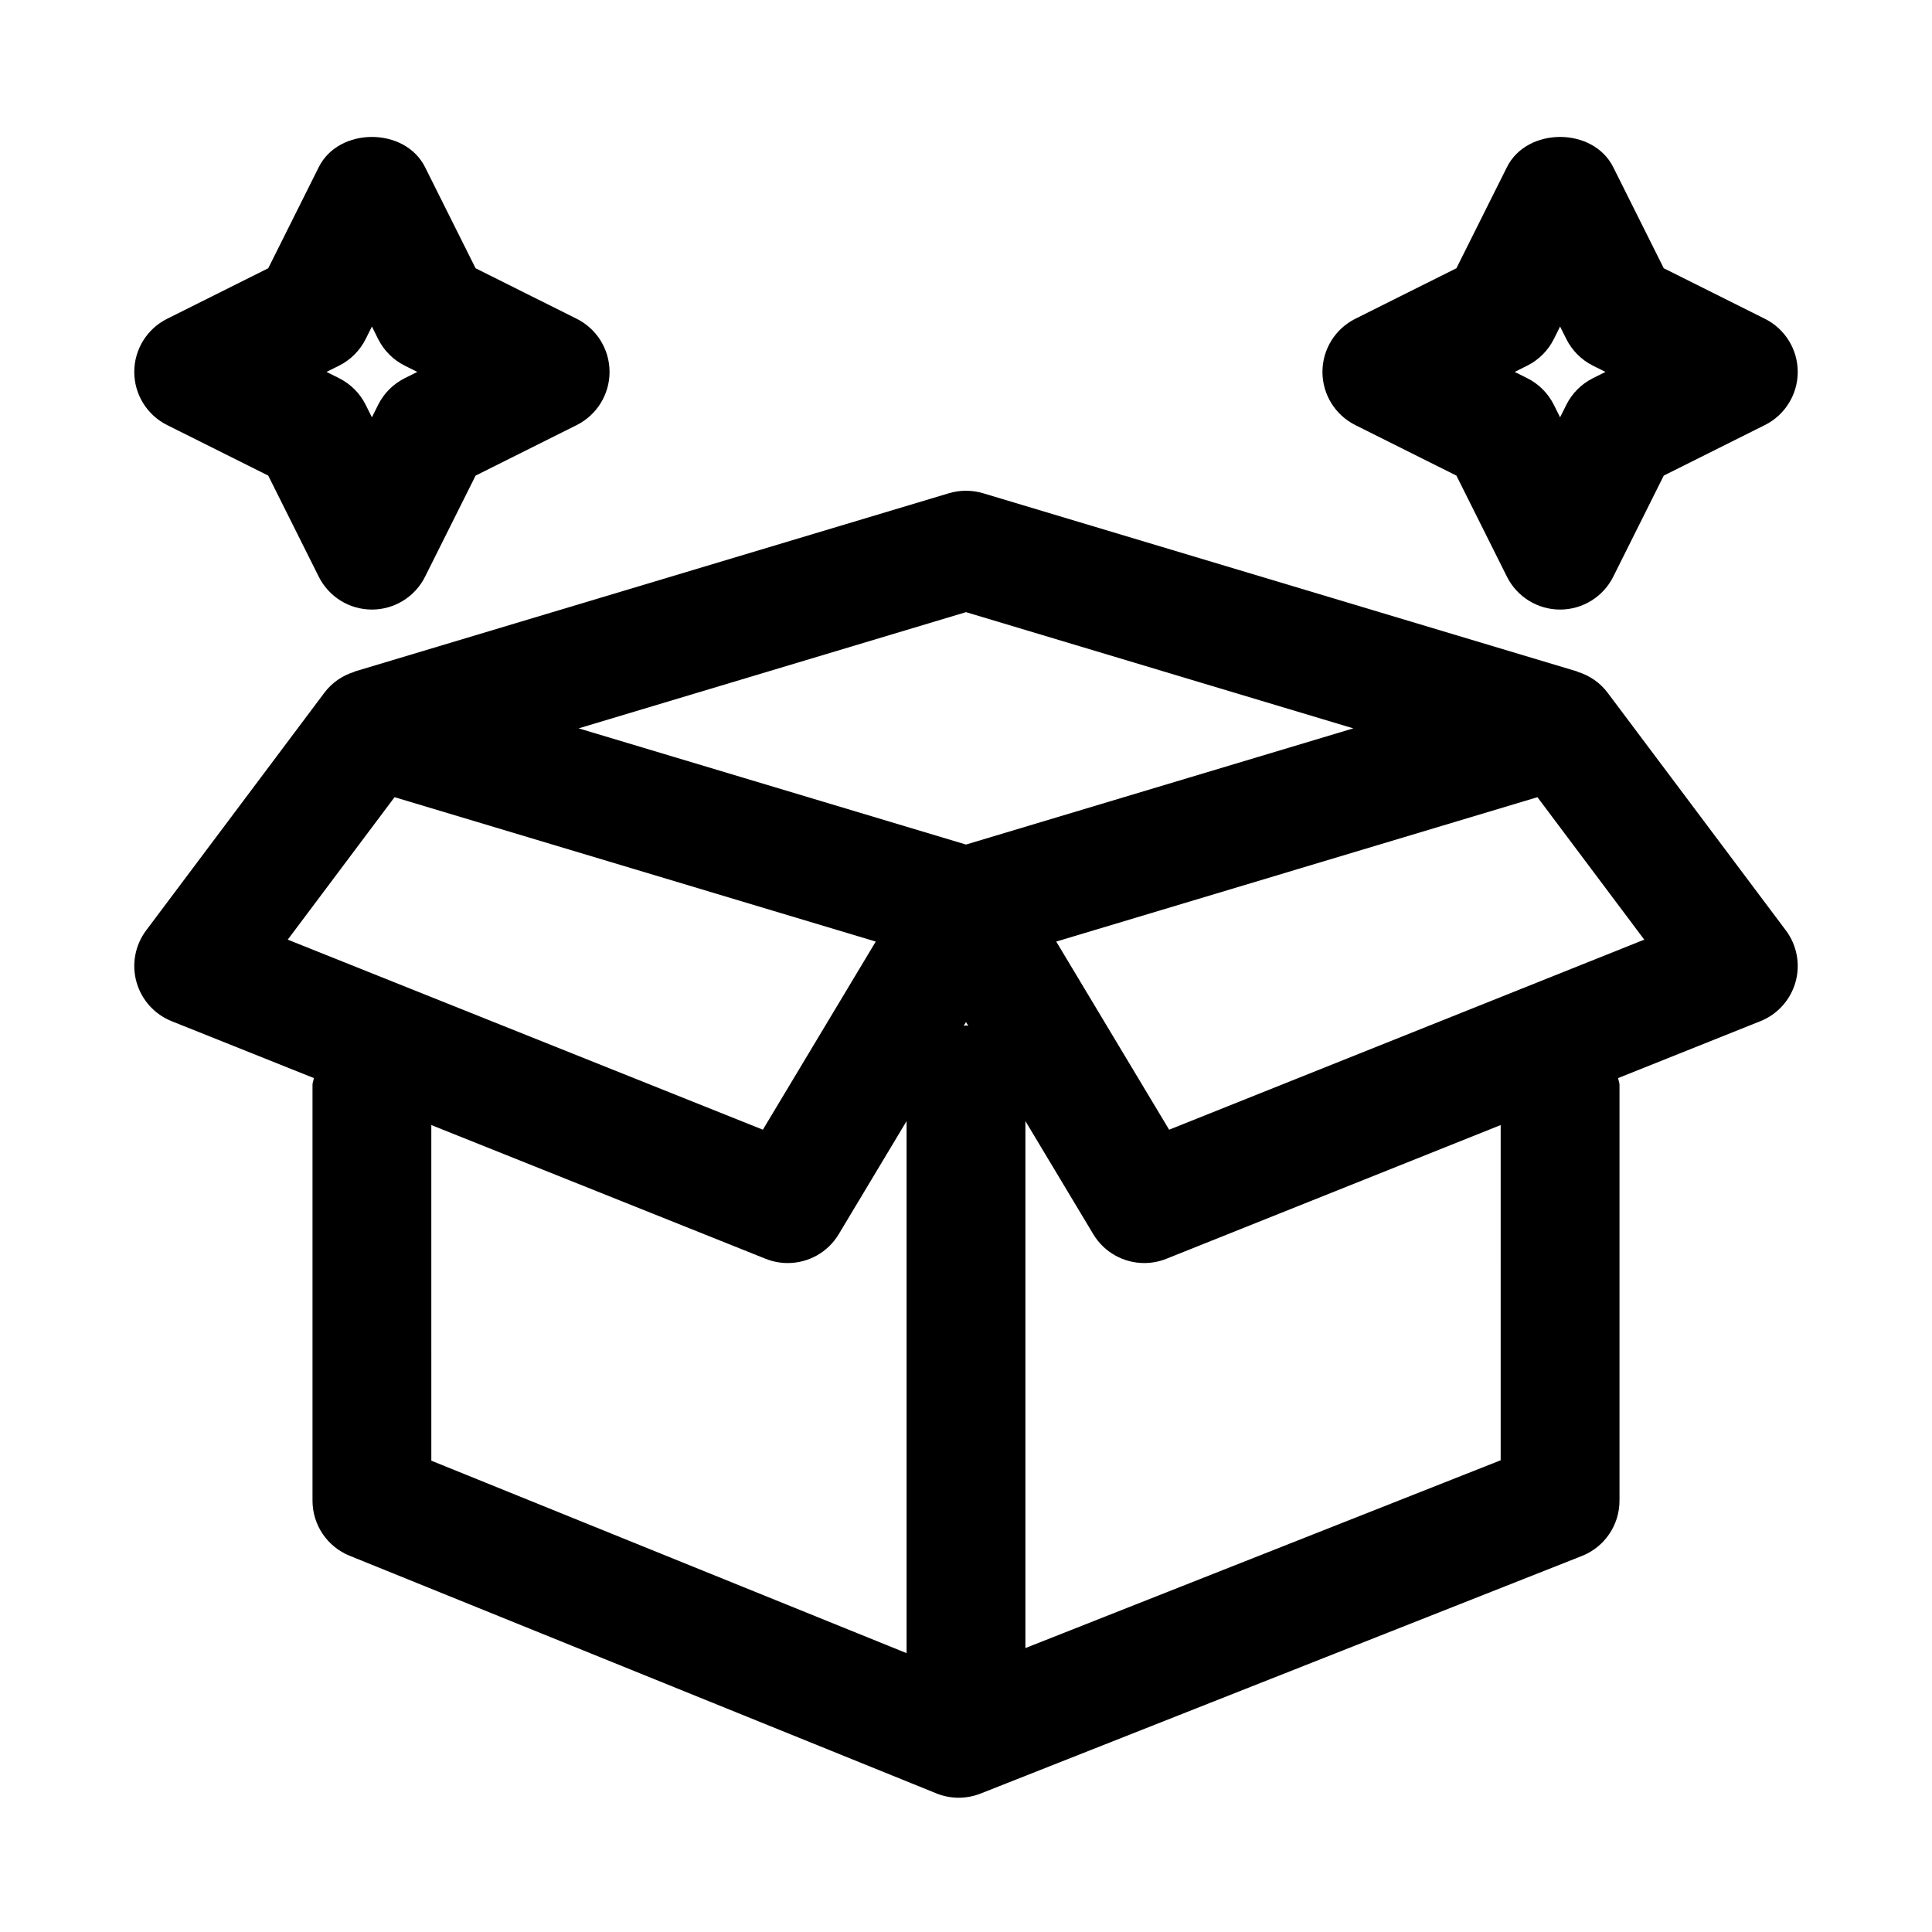
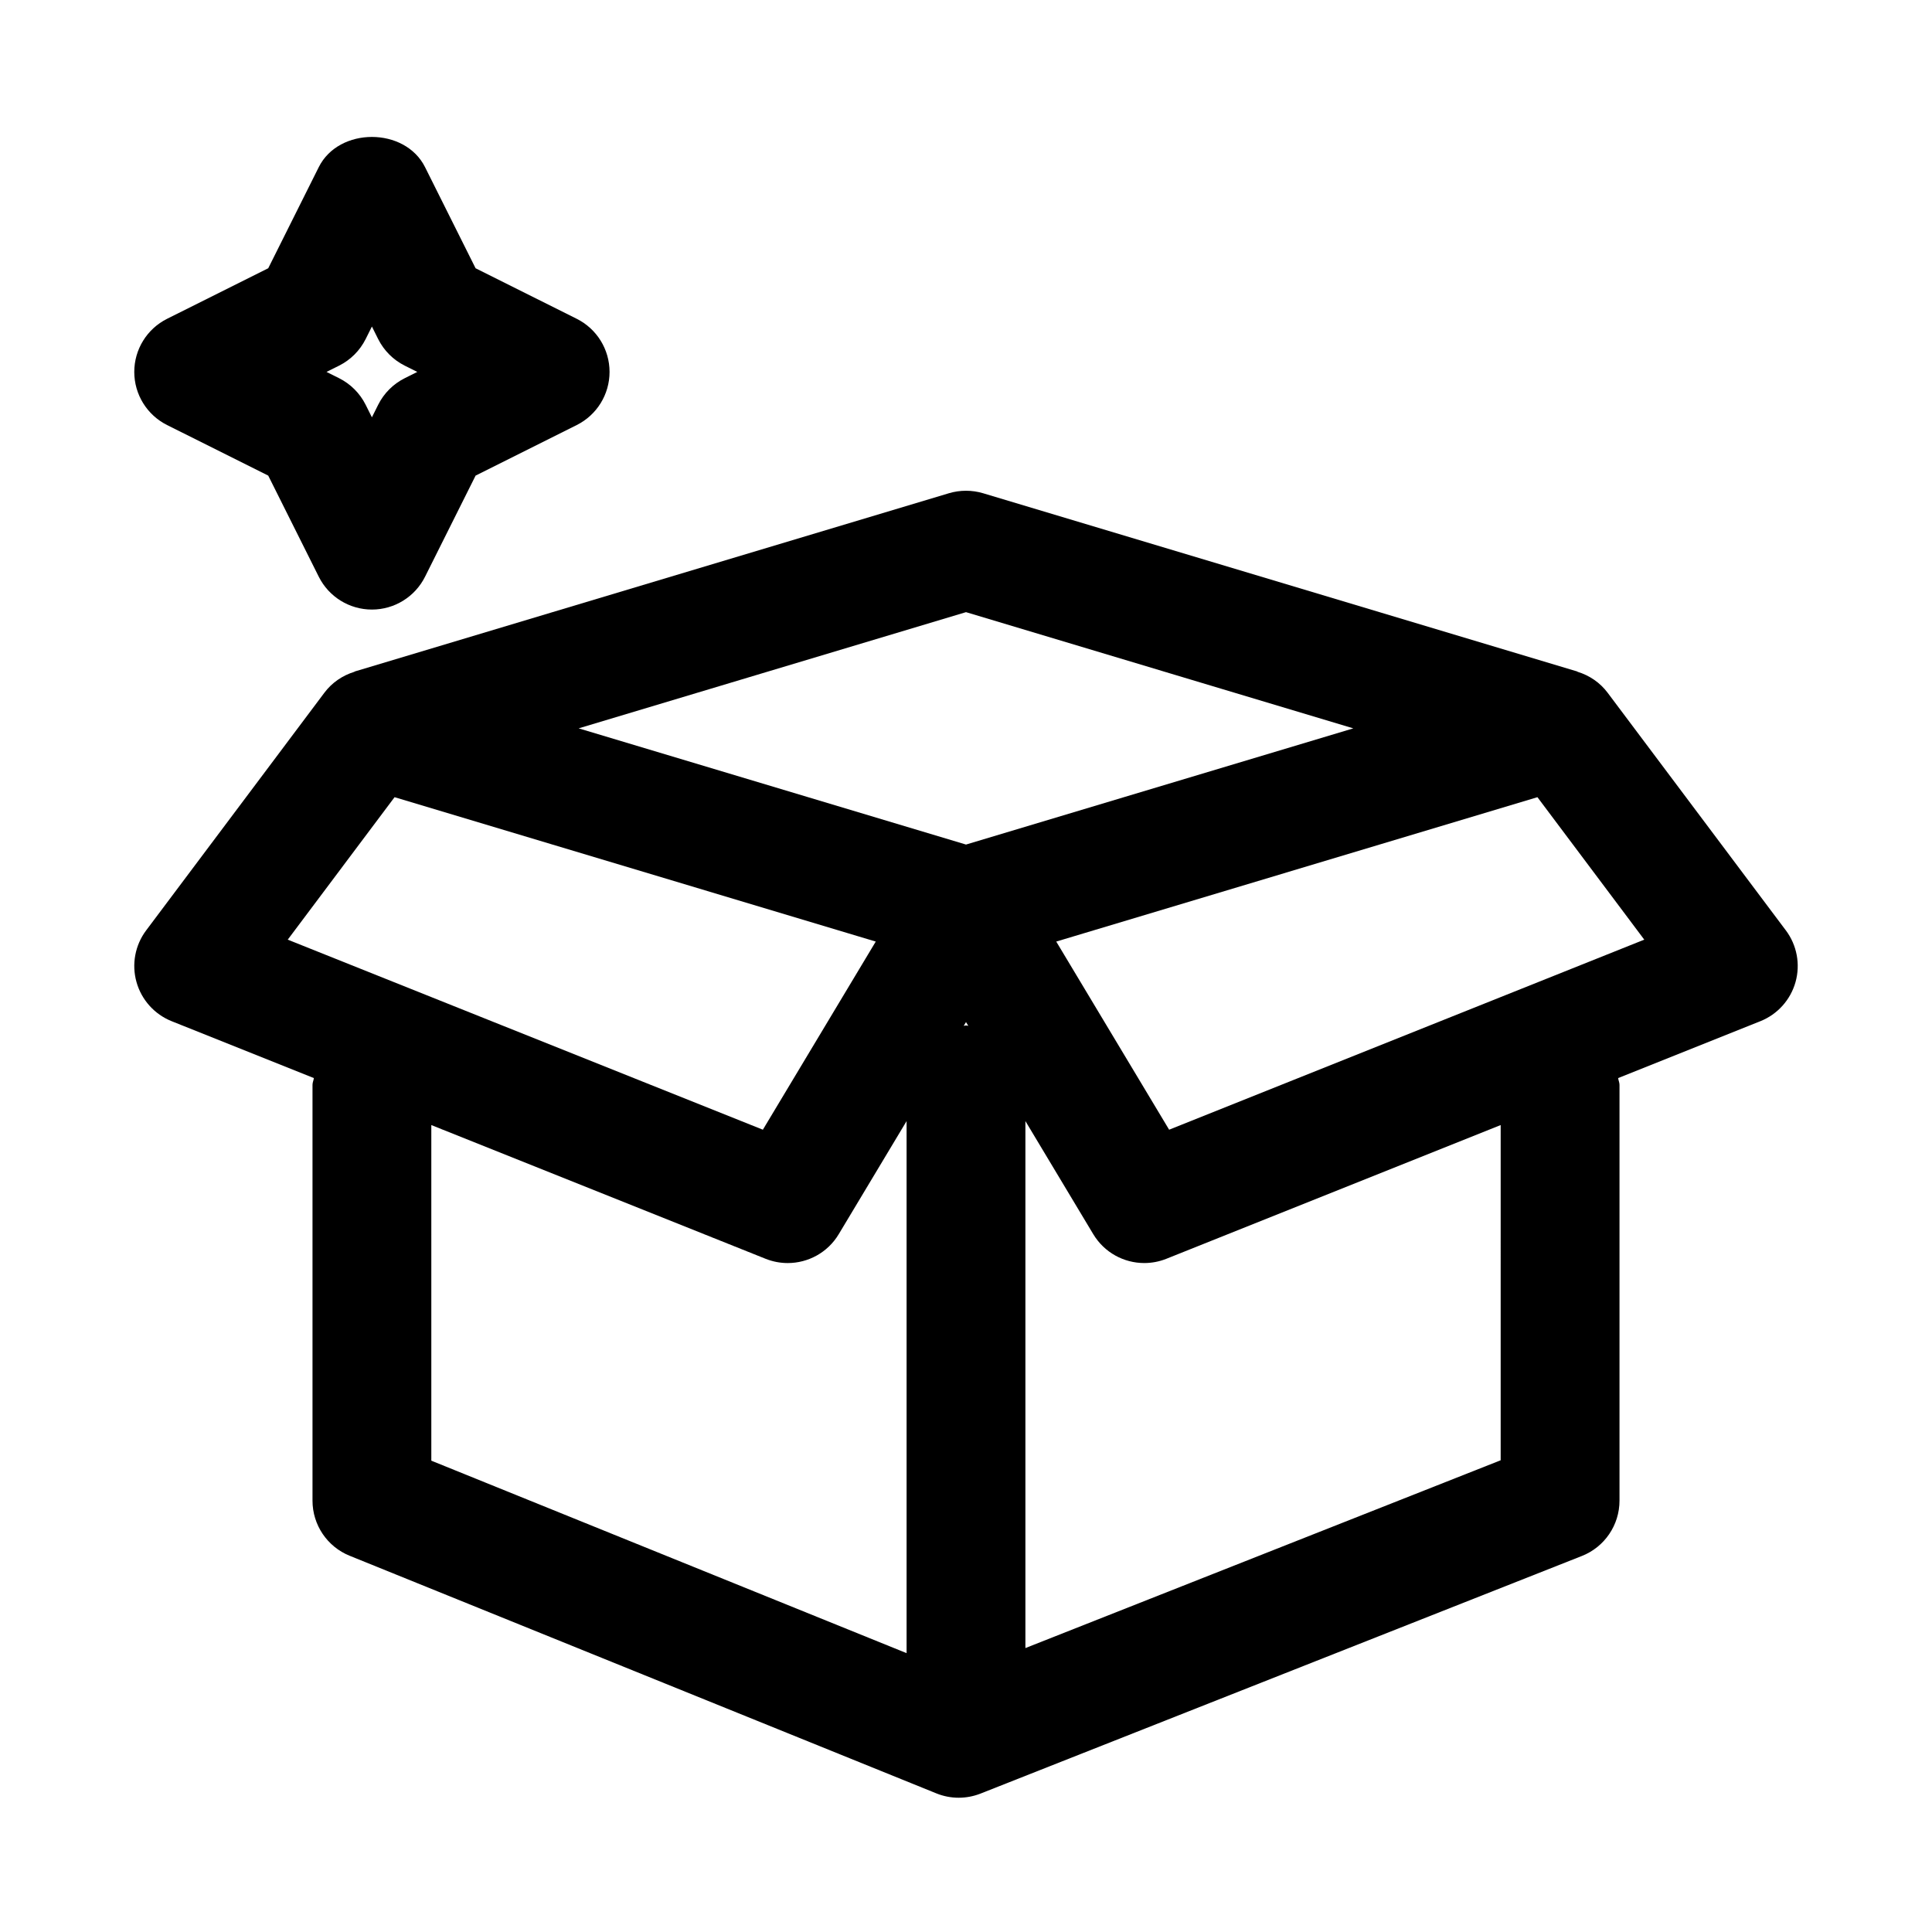
<svg xmlns="http://www.w3.org/2000/svg" fill="#000000" width="800px" height="800px" version="1.1" viewBox="144 144 512 512">
  <g>
    <path d="m617.26 390.55-47.23-62.977c-2.035-2.715-4.844-4.582-7.945-5.539-0.074-0.027-0.047-0.07-0.125-0.094l-157.44-47.23c-2.938-0.875-6.106-0.875-9.039 0l-157.44 47.23c-0.078 0.023-0.051 0.066-0.125 0.094-3.102 0.957-5.914 2.828-7.949 5.543l-47.23 62.977c-2.945 3.922-3.891 8.988-2.566 13.699 1.32 4.711 4.766 8.547 9.309 10.371l37.699 15.078c-0.074 0.609-0.363 1.148-0.363 1.785v110.21c0 6.41 3.891 12.184 9.832 14.59l155.5 62.977c1.898 0.77 3.906 1.152 5.914 1.152 1.961 0 3.93-0.367 5.789-1.098l159.38-62.977c6-2.375 9.953-8.18 9.953-14.645v-110.21c0-0.633-0.289-1.172-0.359-1.785l37.699-15.078c4.543-1.82 7.988-5.656 9.309-10.371 1.32-4.715 0.375-9.781-2.57-13.703zm-217.26-84.324 102.64 30.797-102.64 30.793-102.65-30.797zm-0.605 109.64 0.605-1.008 0.605 1.008c-0.215-0.008-0.395-0.121-0.605-0.121-0.215 0-0.395 0.113-0.605 0.121zm-150.83-60.605 127.52 38.262-29.918 49.859-125.91-50.367zm9.738 86.895 88.613 35.445c1.918 0.762 3.891 1.121 5.844 1.121 5.398 0 10.594-2.781 13.508-7.641l17.988-29.98v141l-125.95-51.008zm283.39 88.832-125.95 49.766v-139.66l17.988 29.98c2.922 4.863 8.109 7.644 13.508 7.644 1.953 0 3.93-0.359 5.844-1.121l88.613-35.445zm-87.859-87.605-29.918-49.859 127.52-38.262 28.312 37.754z" />
    <path d="m242.56 305.54c-5.965 0-11.414-3.367-14.082-8.703l-13.395-26.797-26.797-13.395c-5.336-2.668-8.703-8.117-8.703-14.082s3.367-11.414 8.703-14.082l26.797-13.391 13.391-26.797c5.336-10.672 22.832-10.672 28.168 0l13.391 26.797 26.797 13.391c5.34 2.664 8.707 8.117 8.707 14.082s-3.367 11.414-8.703 14.082l-26.797 13.395-13.395 26.797c-2.668 5.336-8.117 8.703-14.082 8.703zm-12.031-62.977 3.328 1.66c3.043 1.523 5.519 3.996 7.043 7.043l1.66 3.328 1.66-3.328c1.523-3.047 3.996-5.519 7.043-7.043l3.328-1.66-3.328-1.66c-3.047-1.523-5.519-4-7.043-7.043l-1.66-3.328-1.66 3.328c-1.523 3.043-4 5.519-7.043 7.043z" />
-     <path d="m557.44 305.54c-5.965 0-11.414-3.367-14.082-8.703l-13.391-26.797-26.797-13.391c-5.34-2.672-8.707-8.121-8.707-14.086s3.367-11.414 8.703-14.082l26.797-13.391 13.391-26.797c5.336-10.672 22.832-10.672 28.168 0l13.391 26.797 26.797 13.391c5.34 2.664 8.707 8.117 8.707 14.082s-3.367 11.414-8.703 14.082l-26.797 13.391-13.391 26.797c-2.668 5.34-8.117 8.707-14.086 8.707zm-12.031-62.977 3.328 1.66c3.043 1.523 5.519 3.996 7.043 7.043l1.66 3.328 1.66-3.328c1.523-3.043 3.996-5.519 7.043-7.043l3.328-1.66-3.328-1.66c-3.043-1.523-5.519-3.996-7.043-7.043l-1.66-3.328-1.66 3.328c-1.523 3.043-3.996 5.519-7.043 7.043z" />
  </g>
</svg>